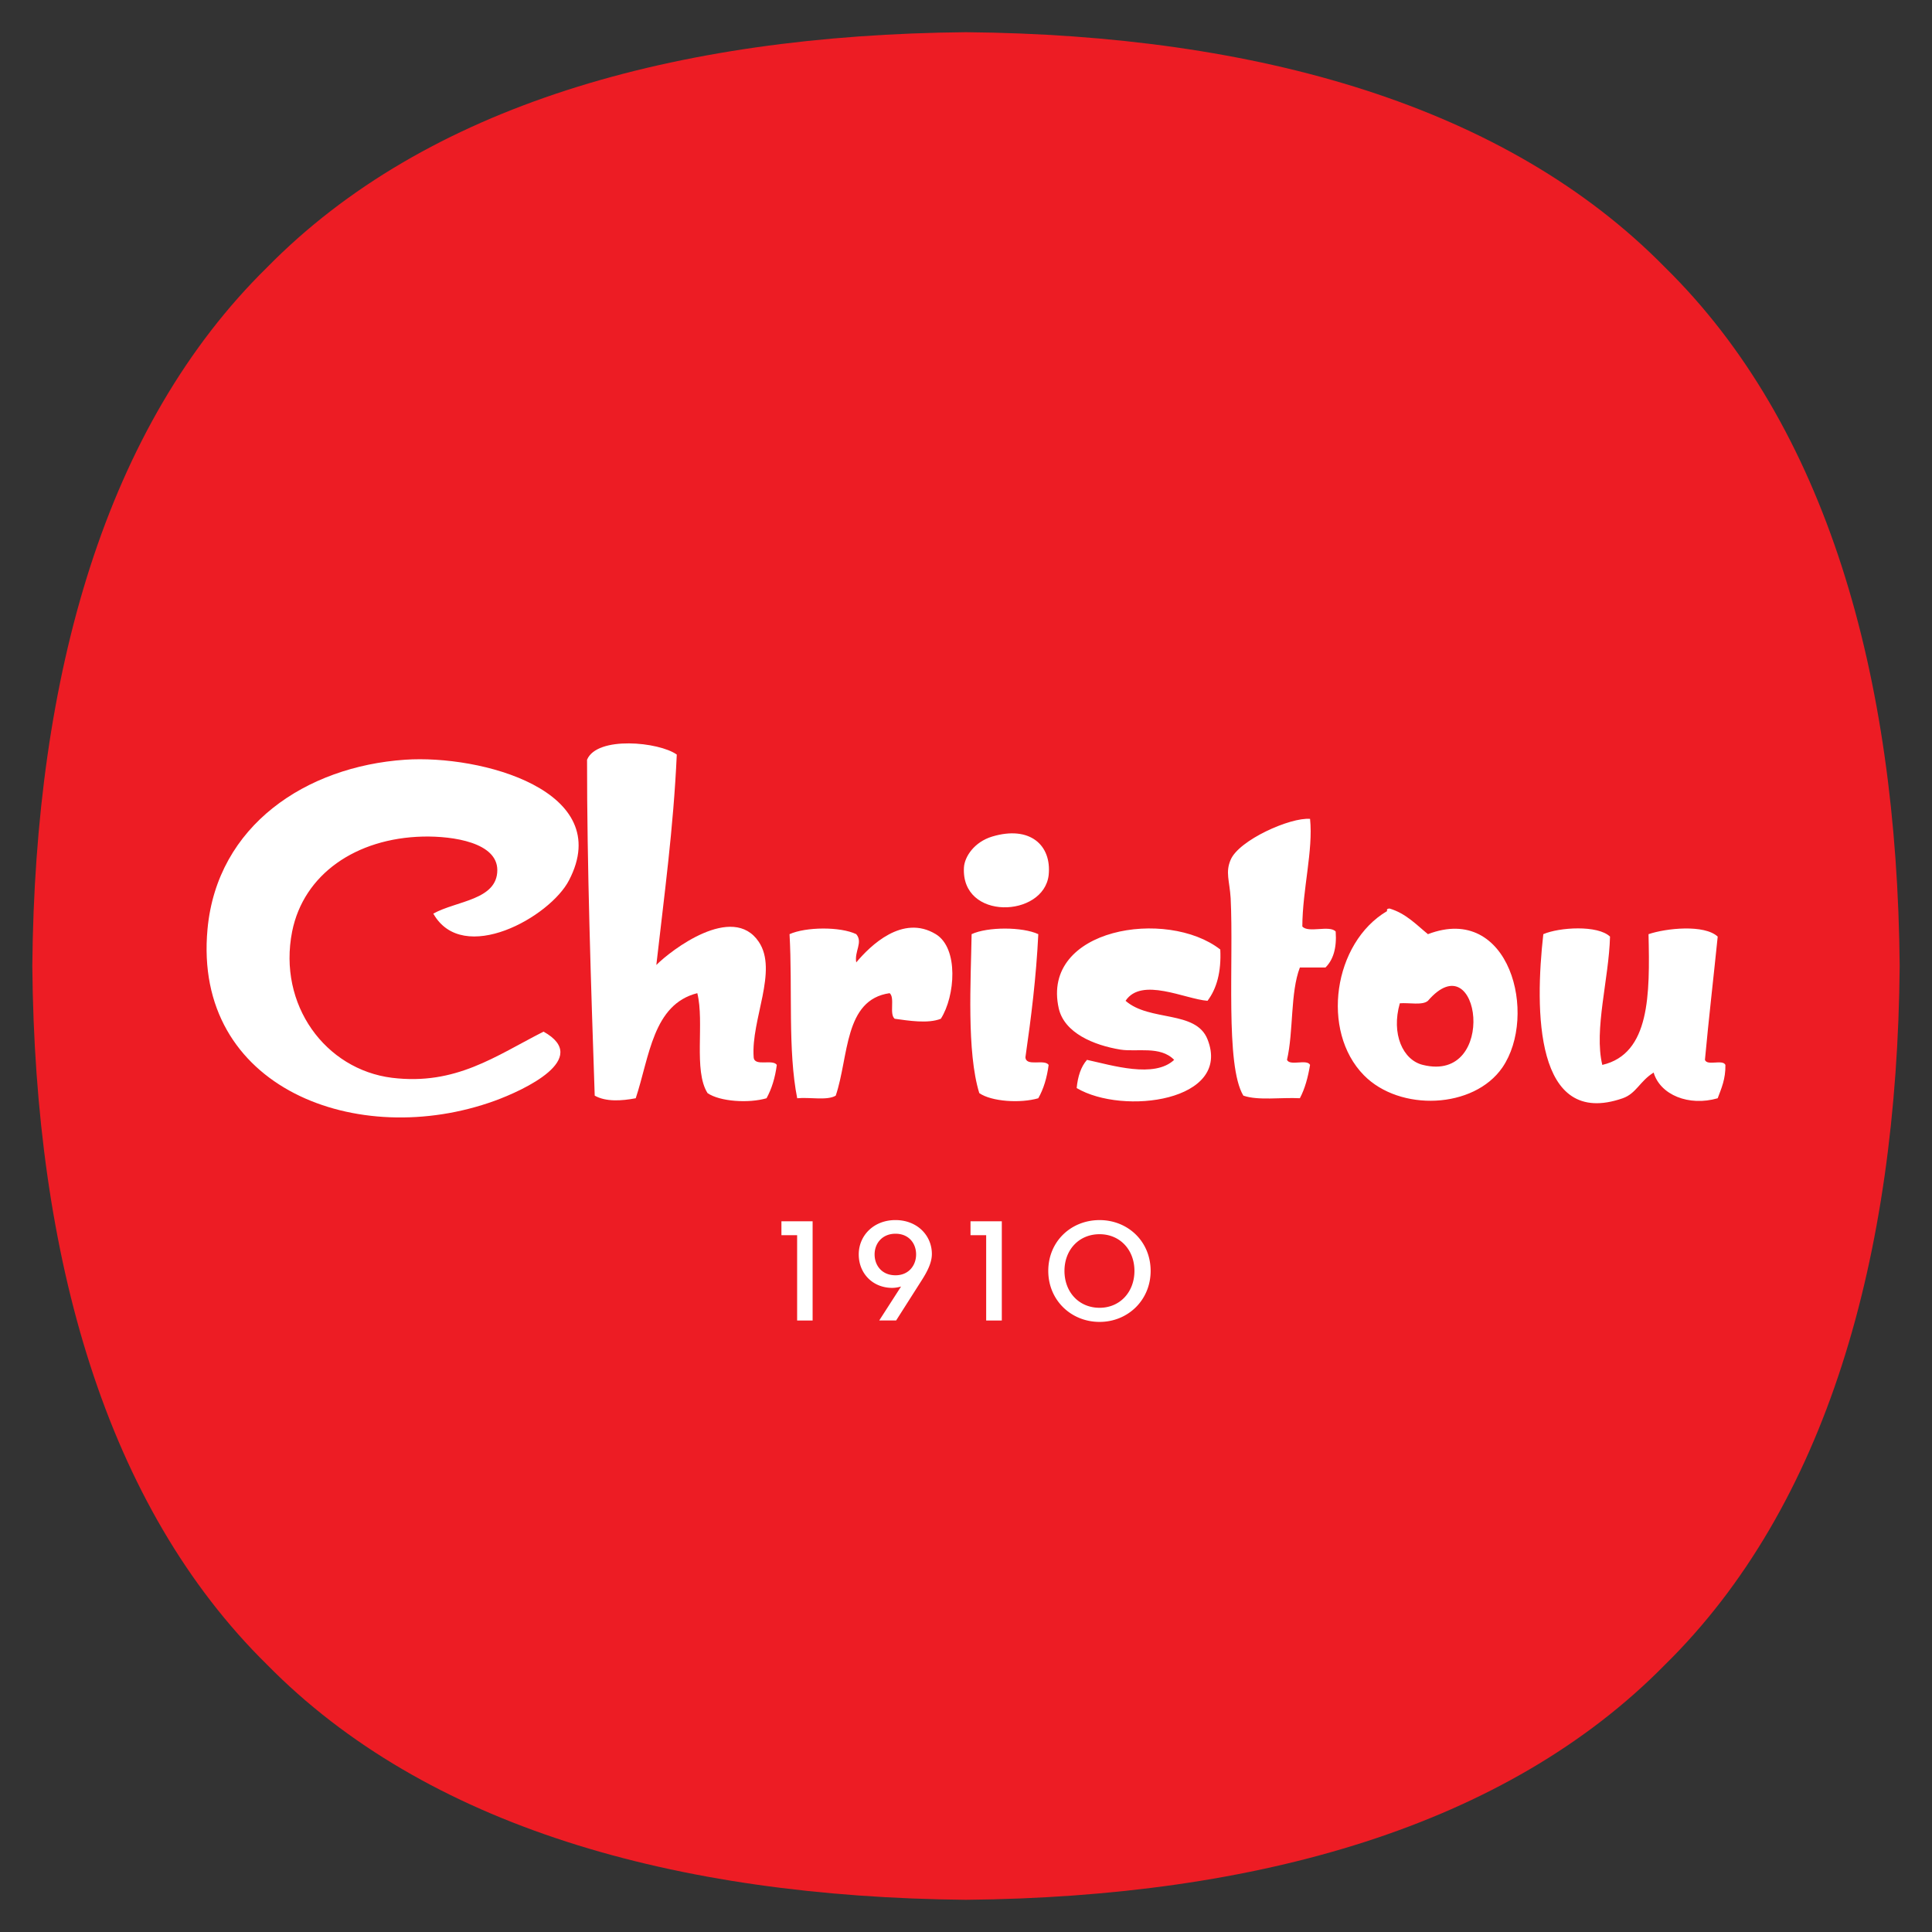
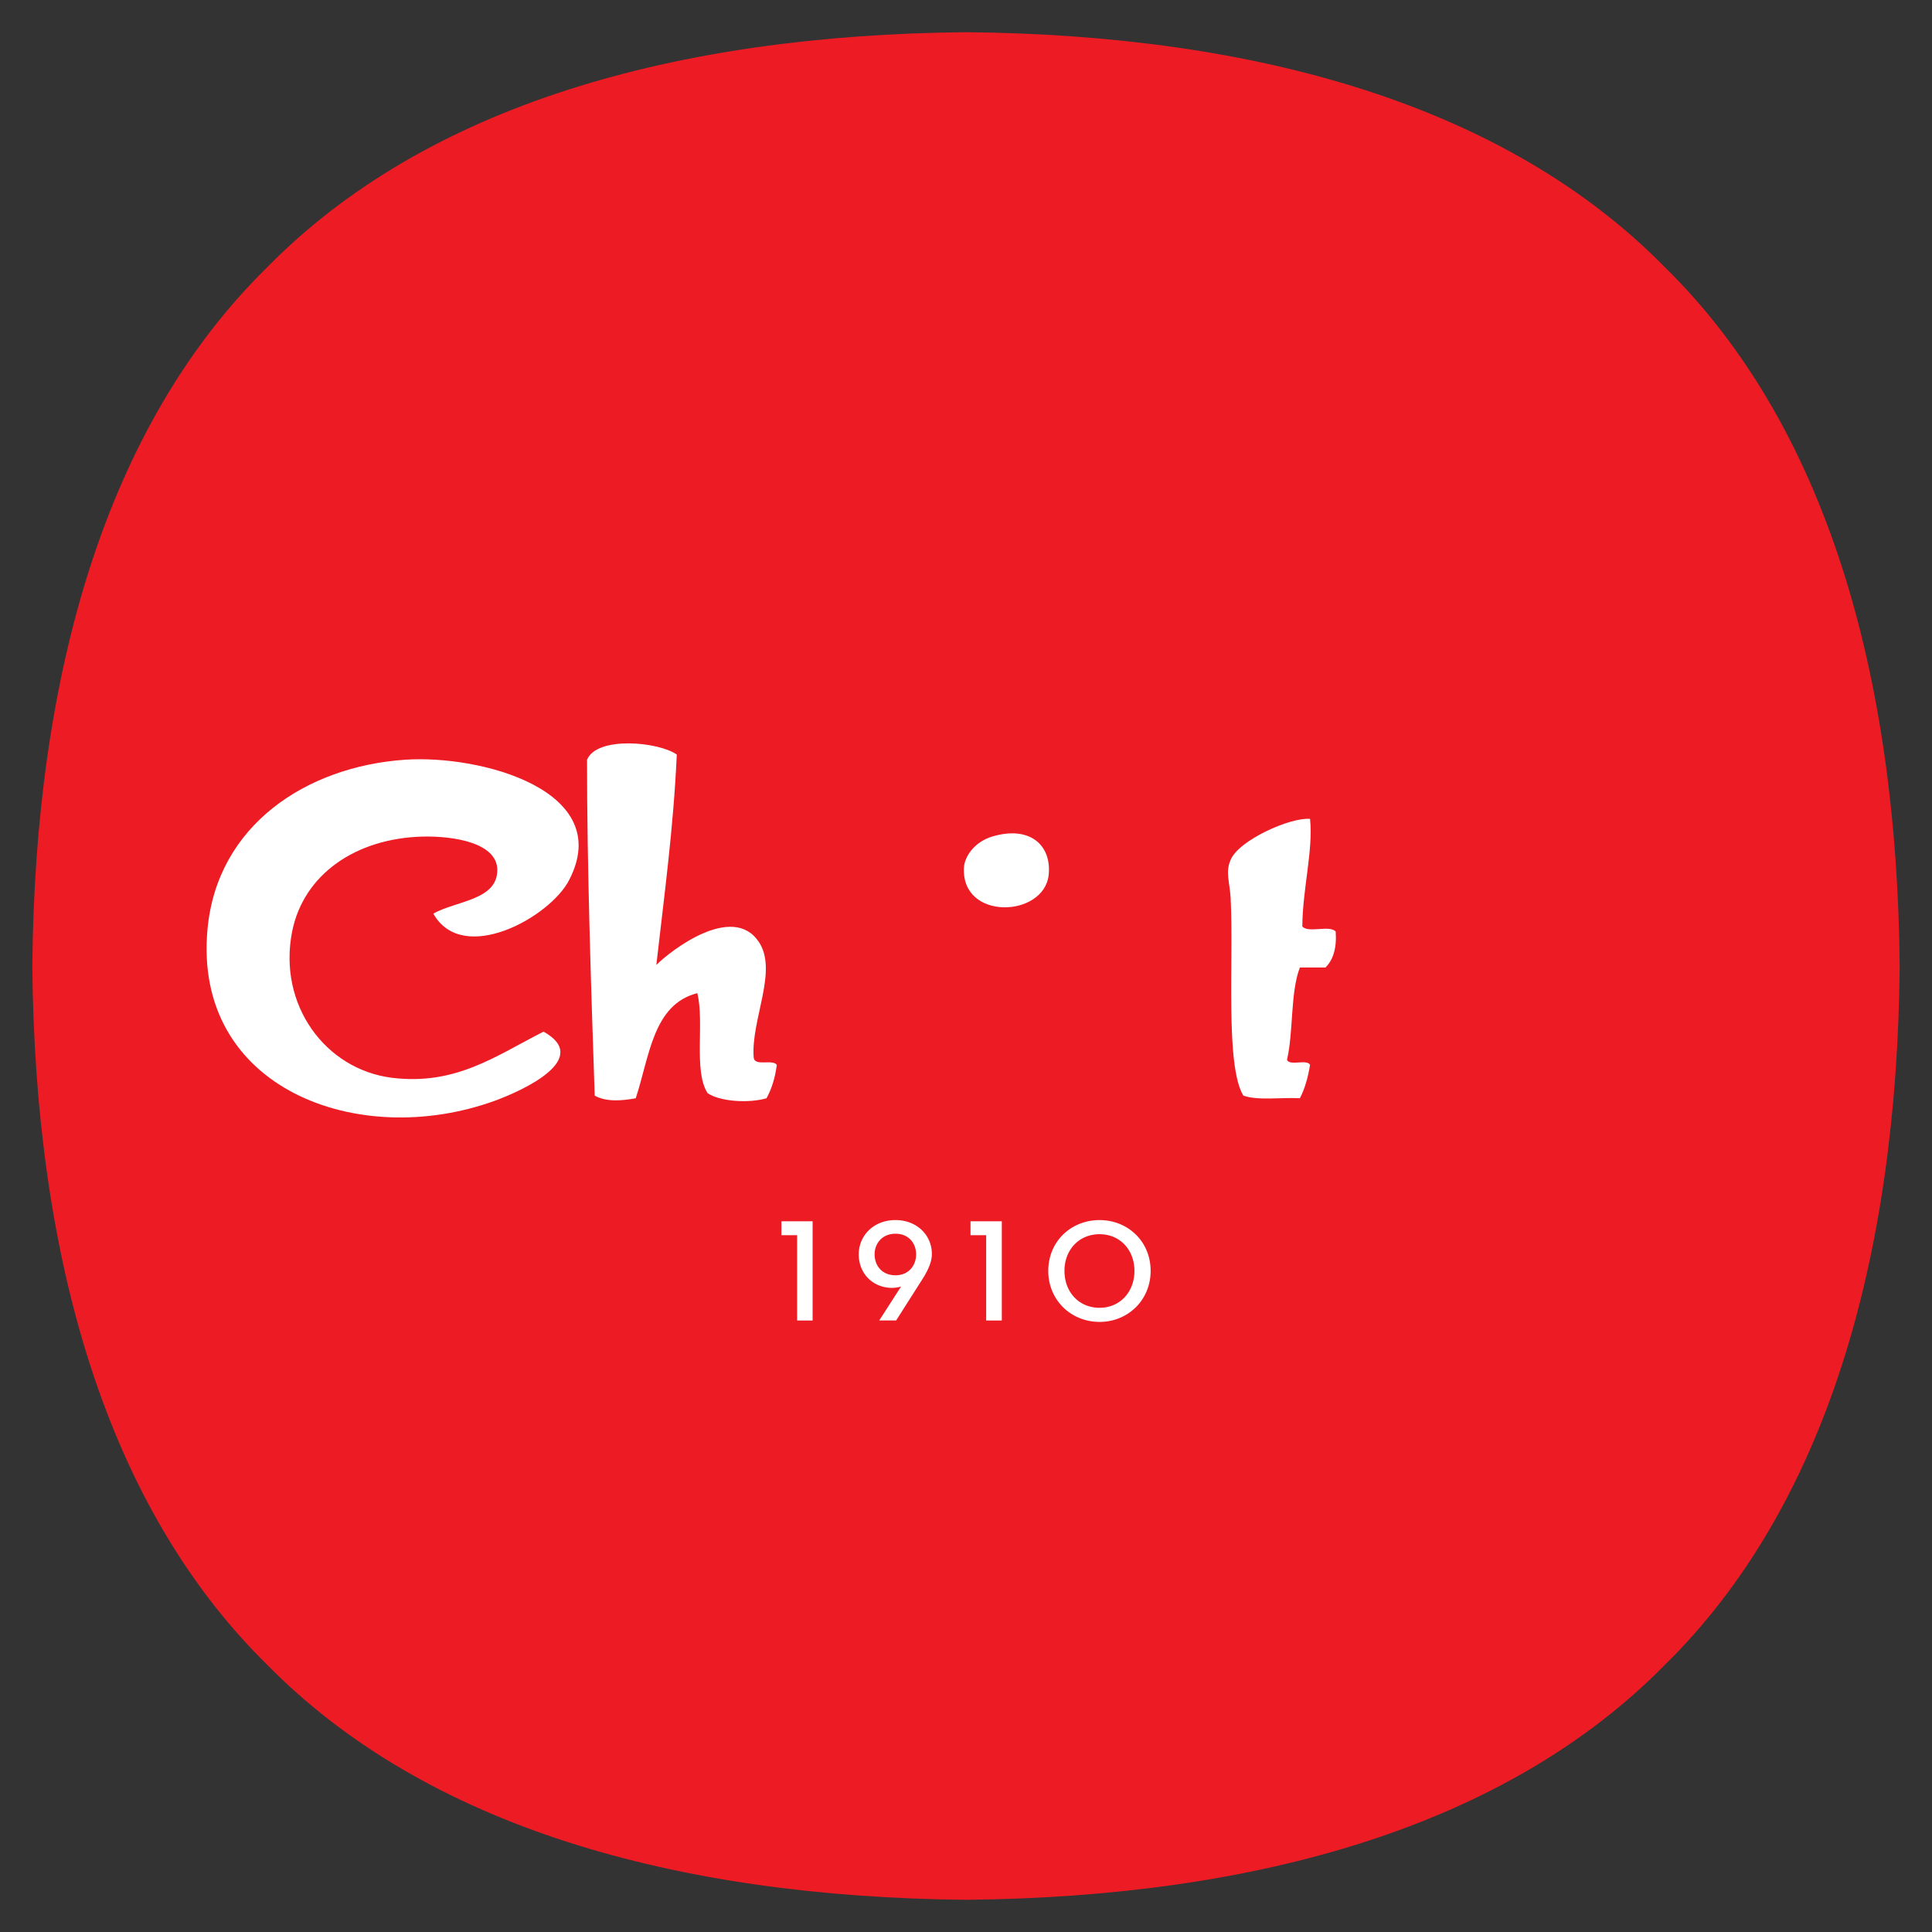
<svg xmlns="http://www.w3.org/2000/svg" width="120" height="120" baseProfile="tiny" version="1.2">
  <rect width="100%" height="100%" fill="#333333" stroke="none" />
  <path fill="#ED1C24" d="M117.993 60c-.162 18.134-4.57 33.562-14.582 43.404-9.842 10.013-25.275 14.42-43.407 14.596-18.137-.176-33.561-4.583-43.408-14.596C6.583 93.562 2.169 78.134 2.007 60c.162-18.137 4.576-33.573 14.589-43.4C26.443 6.576 41.867 2.169 60.004 2c18.132.169 33.567 4.576 43.407 14.6 10.012 9.827 14.42 25.263 14.582 43.4" />
  <path fill="#FFF" fill-rule="evenodd" d="M42.036 46.868c-.206 4.58-.784 8.778-1.27 13.068.918-.922 4.738-3.852 6.361-1.441 1.215 1.798-.486 4.836-.316 7.168.037.614 1.174.095 1.438.479-.104.803-.32 1.492-.638 2.072-1.104.324-2.902.209-3.665-.32-.885-1.398-.179-4.385-.635-6.207-2.757.695-2.967 3.941-3.824 6.527-.884.168-1.856.229-2.548-.162-.229-6.78-.482-14.373-.476-20.864.619-1.491 4.479-1.109 5.573-.32" />
  <path fill="#FFF" fill-rule="evenodd" d="M26.913 56.746c1.445-.803 3.972-.837 3.976-2.702 0-1.698-2.7-2.123-4.621-2.083-4.165.102-7.411 2.343-8.123 5.899-.898 4.556 2.065 8.569 6.209 9.085 3.959.48 6.417-1.35 9.406-2.868 3.011 1.681-1.249 3.646-3.034 4.296-8.484 3.074-18.764-.766-17.836-10.675.601-6.439 6.132-10.091 12.268-10.51 4.715-.322 13.081 1.928 10.186 7.485-1.168 2.279-6.592 5.327-8.431 2.073m54.457-5.885c.201 1.957-.471 4.391-.48 6.682.355.432 1.701-.104 2.072.317.074 1.032-.158 1.762-.635 2.234h-1.59c-.6 1.565-.389 3.966-.799 5.733.176.408 1.234-.07 1.432.314-.129.772-.318 1.479-.633 2.072-1.168-.061-2.602.158-3.51-.162-1.137-1.871-.594-8.366-.789-12.265-.066-1.076-.338-1.606 0-2.383.51-1.218 3.7-2.646 4.932-2.542m-19.748 1.1c2.332-.702 3.709.52 3.512 2.396-.311 2.646-5.451 2.838-5.262-.479.043-.675.644-1.58 1.75-1.917" />
-   <path fill="#FFF" fill-rule="evenodd" d="M86.155 56.588c-.041-.138.057-.151.152-.158 1.018.304 1.658.999 2.385 1.593 5.09-1.951 6.846 5.049 4.621 8.285-1.775 2.569-6.367 2.751-8.6.476-2.696-2.741-1.896-8.228 1.442-10.196m2.221 9.555c4.703 1.168 3.547-7.726.316-3.982-.338.297-1.168.108-1.746.155-.545 1.896.184 3.524 1.43 3.827m-35.193-8.121c.432.51-.124 1.057 0 1.755.871-1.039 2.875-3.007 4.94-1.755 1.438.874 1.206 3.86.314 5.255-.8.32-2.018.115-2.866 0-.354-.287.031-1.306-.314-1.59-2.841.405-2.527 3.941-3.348 6.365-.526.32-1.616.084-2.393.162-.59-2.963-.286-6.82-.476-10.192 1.005-.452 3.144-.479 4.143 0m11.308 0c-.131 2.68-.445 5.188-.799 7.641.025.614 1.18.095 1.441.479-.105.803-.314 1.492-.643 2.072-1.113.324-2.908.209-3.665-.32-.79-2.559-.523-7.004-.476-9.872.984-.462 3.154-.462 4.142 0m11.303.953c.07 1.396-.227 2.437-.793 3.186-1.395-.107-4.1-1.495-5.09 0 1.488 1.309 4.371.57 5.09 2.393 1.521 3.83-5.234 4.738-8.127 3.027.07-.729.27-1.334.641-1.752 1.572.342 4.182 1.158 5.414 0-.863-.887-2.318-.475-3.338-.637-1.66-.273-3.482-1.033-3.83-2.559-1.121-4.995 6.728-6.237 10.033-3.658m24.207-.801c-.066 2.612-1.008 5.789-.479 7.969 2.969-.688 2.957-4.381 2.871-8.12 1.084-.371 3.467-.621 4.297.151-.26 2.555-.557 5.093-.793 7.654.131.395 1.104-.051 1.271.314.016.871-.246 1.451-.479 2.072-1.791.52-3.57-.209-3.979-1.597-.871.55-1.076 1.299-1.918 1.597-5.48 1.91-5.463-5.494-4.934-10.192.993-.431 3.387-.577 4.143.152" />
  <path fill="#FFF" d="M49.511 76.719h-.975v-.863h1.937v6.162h-.962v-5.299zm6.456 3.189a2.011 2.011 0 0 1-.546.085c-1.212 0-2.083-.897-2.083-2.079 0-1.172.928-2.133 2.278-2.133 1.353 0 2.264.955 2.264 2.105 0 .533-.273 1.073-.63 1.633l-1.59 2.498h-1.05l1.357-2.109zm.934-1.994c0-.691-.458-1.285-1.279-1.285-.83 0-1.299.606-1.299 1.285 0 .682.449 1.296 1.299 1.296.821 0 1.279-.614 1.279-1.296zm4.352-1.195h-.973v-.863h1.944v6.162h-.971v-5.299zm3.857 2.219c0-1.83 1.412-3.156 3.186-3.156 1.76 0 3.172 1.326 3.172 3.156 0 1.814-1.412 3.168-3.172 3.168-1.774-.001-3.186-1.354-3.186-3.168zm5.352 0c0-1.307-.898-2.279-2.166-2.279-1.283 0-2.18.973-2.18 2.279 0 1.312.896 2.291 2.18 2.291 1.267 0 2.166-.98 2.166-2.291z" />
</svg>